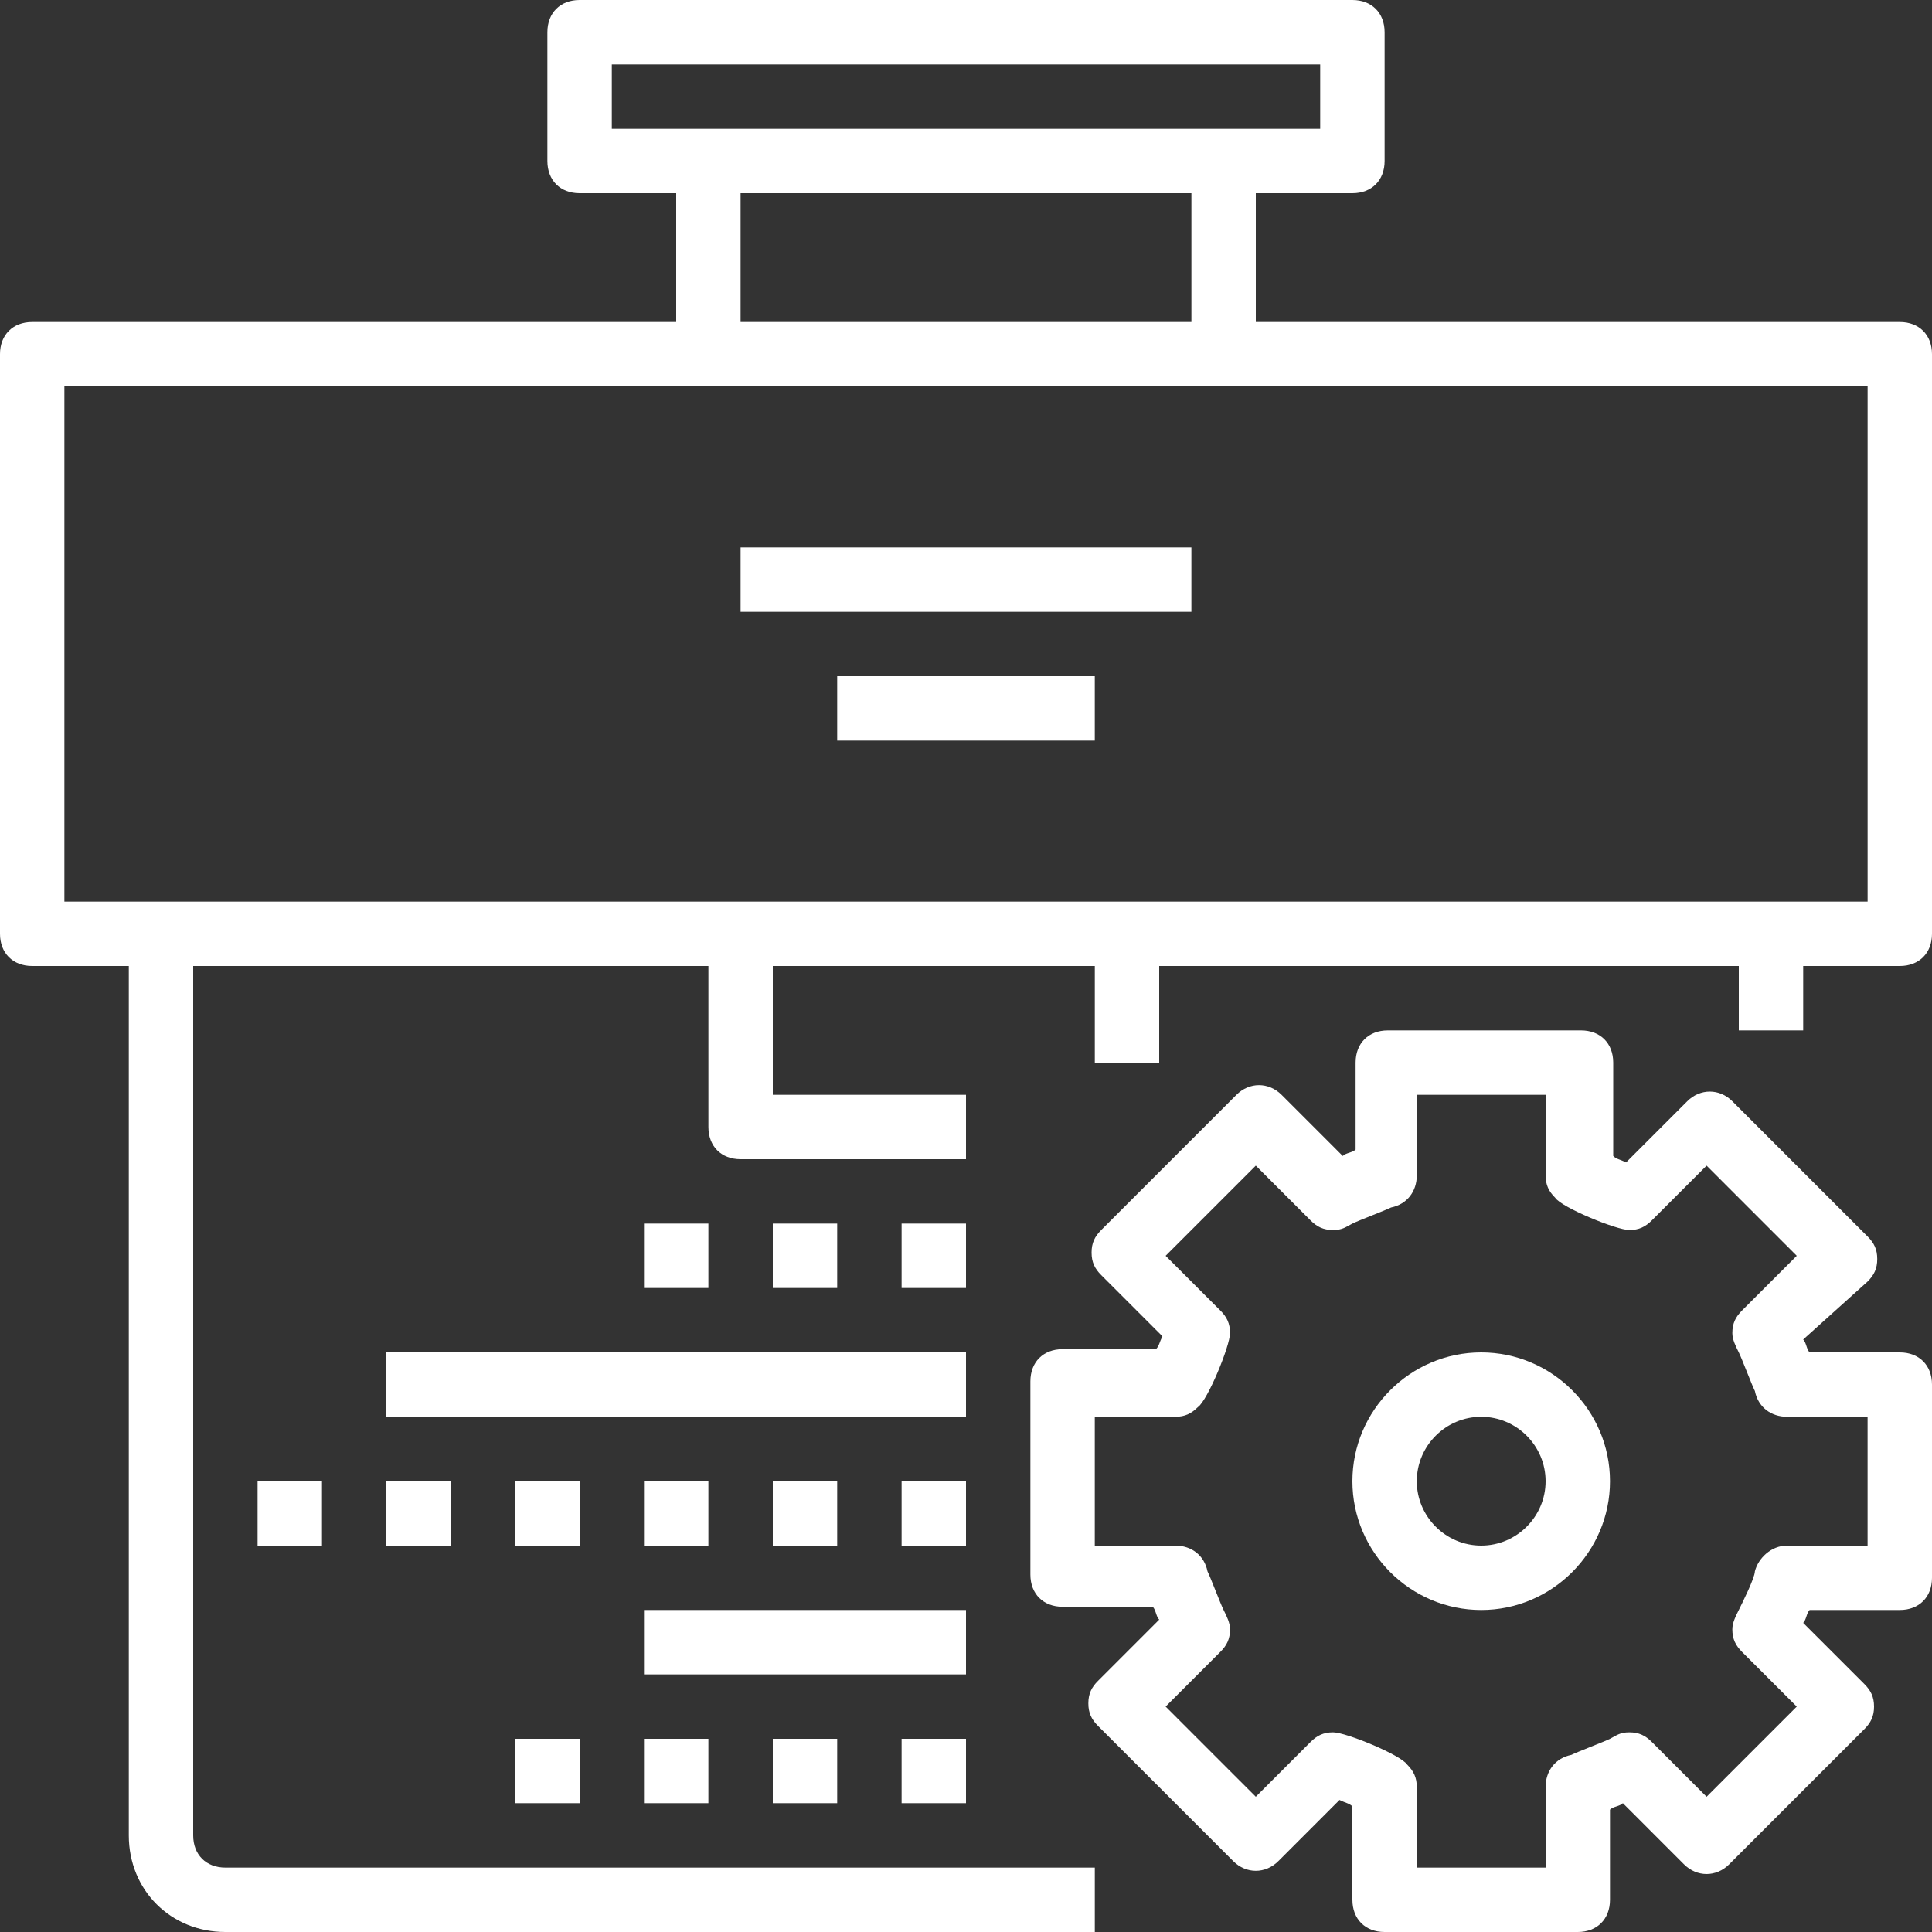
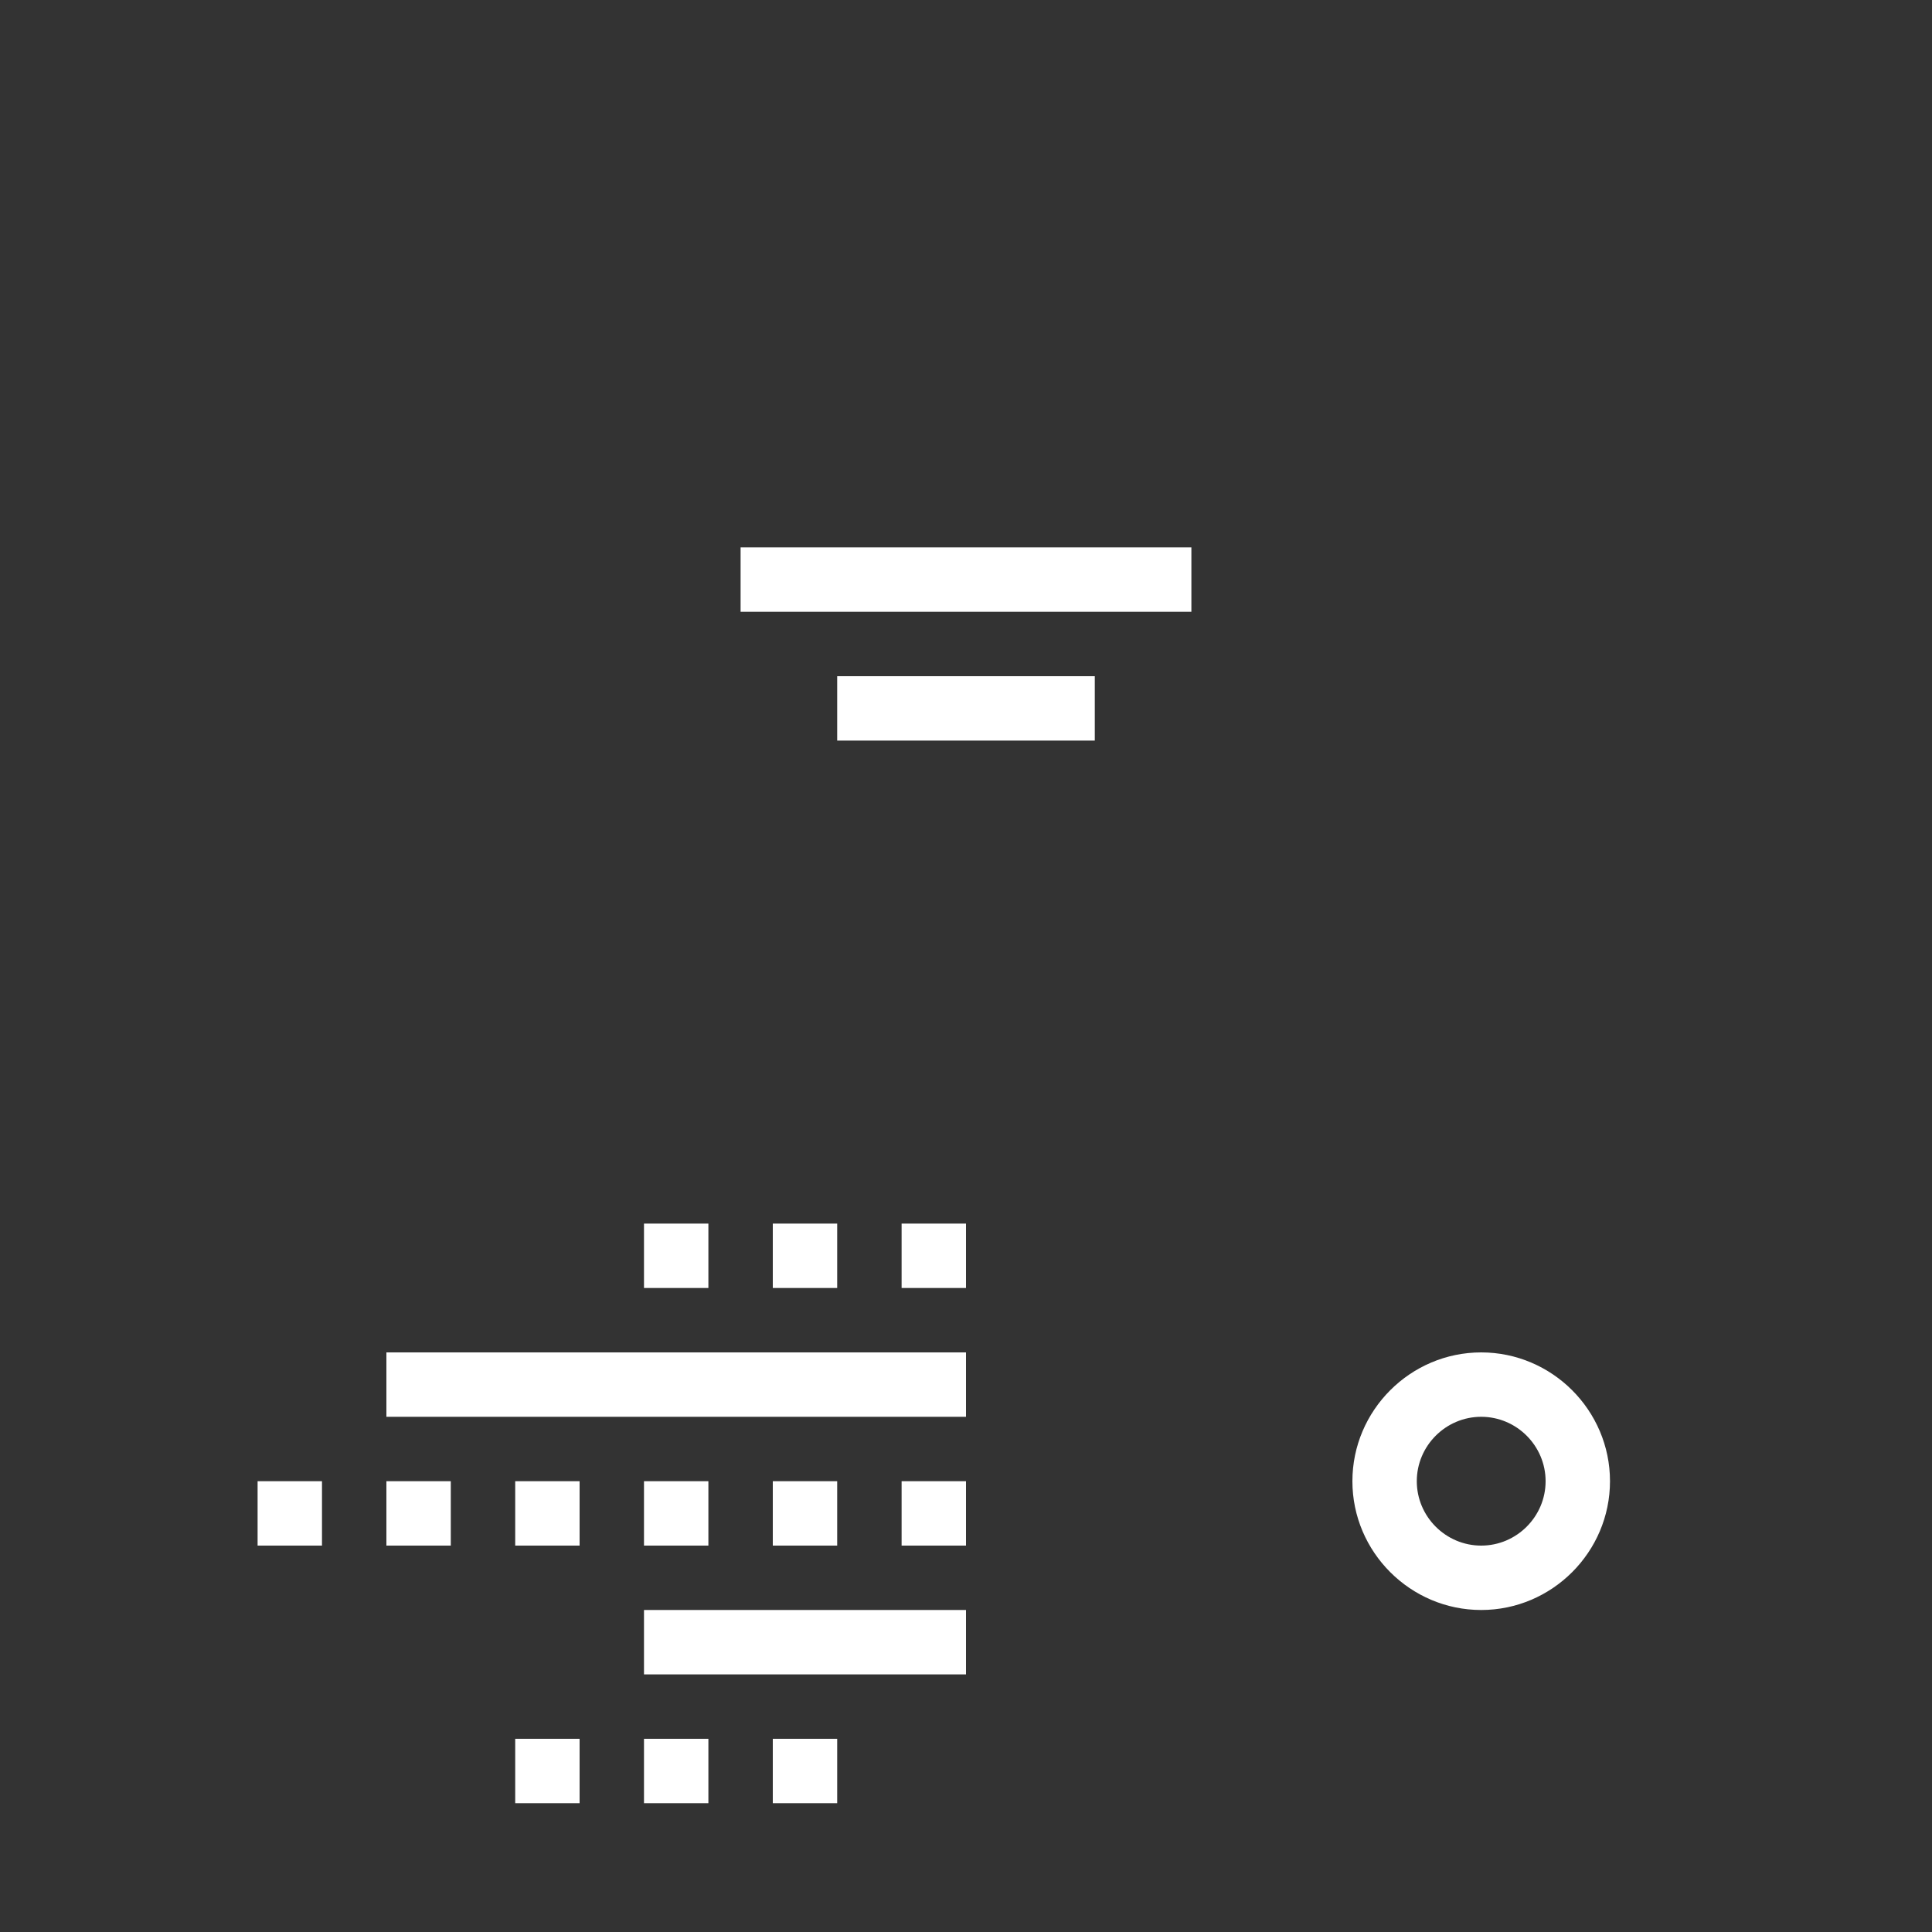
<svg xmlns="http://www.w3.org/2000/svg" width="100" height="100" viewBox="0 0 100 100" fill="none">
  <rect x="0" y="0" width="100" height="100" fill="#333333" stroke="none" />
-   <path d="M98.333 16.667H65V10H70C71 10 71.667 9.333 71.667 8.333V1.667C71.667 0.667 71 0 70 0H30C29 0 28.333 0.667 28.333 1.667V8.333C28.333 9.333 29 10 30 10H35V16.667H1.667C0.667 16.667 0 17.333 0 18.333V48.333C0 49.333 0.667 50 1.667 50H6.667V95C6.667 97.833 8.833 100 11.667 100H56.667V96.667H11.667C10.667 96.667 10 96 10 95V50H36.667V58.333C36.667 59.333 37.333 60 38.333 60H50V56.667H40V50H56.667V55H60V50H90V53.333H93.333V50H98.333C99.333 50 100 49.333 100 48.333V18.333C100 17.333 99.333 16.667 98.333 16.667ZM31.667 3.333H68.333V6.667H31.667V3.333ZM38.333 10H61.667V16.667H38.333V10ZM96.667 46.667H58.333H38.333H3.333V20H36.667H63.333H96.667V46.667Z" fill="white" />
-   <path d="M98.333 70H93.666C93.5 69.833 93.5 69.5 93.333 69.333L96.666 66.333C97 66 97.166 65.666 97.166 65.166C97.166 64.666 97 64.333 96.666 64L89.666 57C89 56.333 88 56.333 87.333 57L84.166 60.166C83.833 60 83.666 60 83.5 59.833V55C83.5 54 82.833 53.333 81.833 53.333H71.833C70.833 53.333 70.166 54 70.166 55V59.5C70 59.666 69.666 59.666 69.5 59.833L66.333 56.666C65.666 56 64.666 56 64 56.666L57 63.666C56.666 64 56.5 64.333 56.5 64.833C56.5 65.333 56.666 65.666 57 66L60.166 69.166C60 69.5 60 69.666 59.833 69.833H55C54 69.833 53.333 70.5 53.333 71.5V81.5C53.333 82.5 54 83.166 55 83.166H59.666C59.833 83.333 59.833 83.666 60 83.833L56.833 87C56.5 87.333 56.333 87.666 56.333 88.166C56.333 88.666 56.5 89 56.833 89.333L63.833 96.333C64.5 97 65.5 97 66.166 96.333L69.333 93.166C69.666 93.333 69.833 93.333 70 93.5V98.333C70 99.333 70.666 100 71.666 100H81.666C82.666 100 83.333 99.333 83.333 98.333V93.666C83.5 93.5 83.833 93.5 84 93.333L87.166 96.5C87.833 97.166 88.833 97.166 89.5 96.5L96.5 89.5C96.833 89.166 97 88.833 97 88.333C97 87.833 96.833 87.5 96.5 87.166L93.333 84C93.5 83.833 93.5 83.5 93.666 83.333H98.333C99.333 83.333 100 82.666 100 81.666V71.666C100 70.666 99.333 70 98.333 70ZM96.666 80H92.5C91.666 80 91 80.666 90.833 81.333C90.833 81.666 90.166 83 90 83.333C89.833 83.666 89.666 84 89.666 84.333C89.666 84.833 89.833 85.166 90.166 85.5L93 88.333L88.333 93L85.5 90.166C85.166 89.833 84.833 89.666 84.333 89.666C83.833 89.666 83.666 89.833 83.333 90C83 90.166 81.666 90.666 81.333 90.833C80.5 91 80 91.666 80 92.5V96.666H73.333V92.5C73.333 92 73.166 91.666 72.833 91.333C72.5 90.833 69.666 89.666 69 89.666C68.5 89.666 68.166 89.833 67.833 90.166L65 93L60.333 88.333L63.166 85.5C63.5 85.166 63.666 84.833 63.666 84.333C63.666 84 63.5 83.666 63.333 83.333C63.166 83 62.666 81.666 62.5 81.333C62.333 80.5 61.666 80 60.833 80H56.666V73.333H60.833C61.333 73.333 61.666 73.166 62 72.833C62.5 72.5 63.666 69.666 63.666 69C63.666 68.5 63.5 68.166 63.166 67.833L60.333 65L65 60.333L67.833 63.166C68.166 63.5 68.5 63.666 69 63.666C69.5 63.666 69.666 63.5 70 63.333C70.333 63.166 71.666 62.666 72 62.5C72.833 62.333 73.333 61.666 73.333 60.833V56.666H80V60.833C80 61.333 80.166 61.666 80.5 62C80.833 62.5 83.666 63.666 84.333 63.666C84.833 63.666 85.166 63.5 85.5 63.166L88.333 60.333L93 65L90.166 67.833C89.833 68.166 89.666 68.5 89.666 69C89.666 69.333 89.833 69.666 90 70C90.166 70.333 90.666 71.666 90.833 72C91 72.833 91.666 73.333 92.5 73.333H96.666V80Z" fill="white" />
  <path d="M76.667 70C73 70 70 73 70 76.667C70 80.333 73 83.333 76.667 83.333C80.333 83.333 83.333 80.333 83.333 76.667C83.333 73 80.333 70 76.667 70ZM76.667 80C74.833 80 73.333 78.5 73.333 76.667C73.333 74.833 74.833 73.333 76.667 73.333C78.5 73.333 80 74.833 80 76.667C80 78.5 78.5 80 76.667 80Z" fill="white" />
  <path d="M61.666 28.333H38.333V31.666H61.666V28.333Z" fill="white" />
  <path d="M56.666 35H43.333V38.333H56.666V35Z" fill="white" />
-   <path d="M50 90H46.667V93.333H50V90Z" fill="white" />
  <path d="M43.333 90H40V93.333H43.333V90Z" fill="white" />
  <path d="M36.666 90H33.333V93.333H36.666V90Z" fill="white" />
  <path d="M30 90H26.667V93.333H30V90Z" fill="white" />
  <path d="M50 83.333H33.333V86.666H50V83.333Z" fill="white" />
  <path d="M50 76.667H46.667V80H50V76.667Z" fill="white" />
  <path d="M43.333 76.667H40V80H43.333V76.667Z" fill="white" />
  <path d="M36.666 76.667H33.333V80H36.666V76.667Z" fill="white" />
  <path d="M30 76.667H26.667V80H30V76.667Z" fill="white" />
  <path d="M23.333 76.667H20V80H23.333V76.667Z" fill="white" />
  <path d="M16.666 76.667H13.333V80H16.666V76.667Z" fill="white" />
  <path d="M50 70H20V73.333H50V70Z" fill="white" />
  <path d="M50 63.333H46.667V66.666H50V63.333Z" fill="white" />
  <path d="M43.333 63.333H40V66.666H43.333V63.333Z" fill="white" />
  <path d="M36.666 63.333H33.333V66.666H36.666V63.333Z" fill="white" />
</svg>